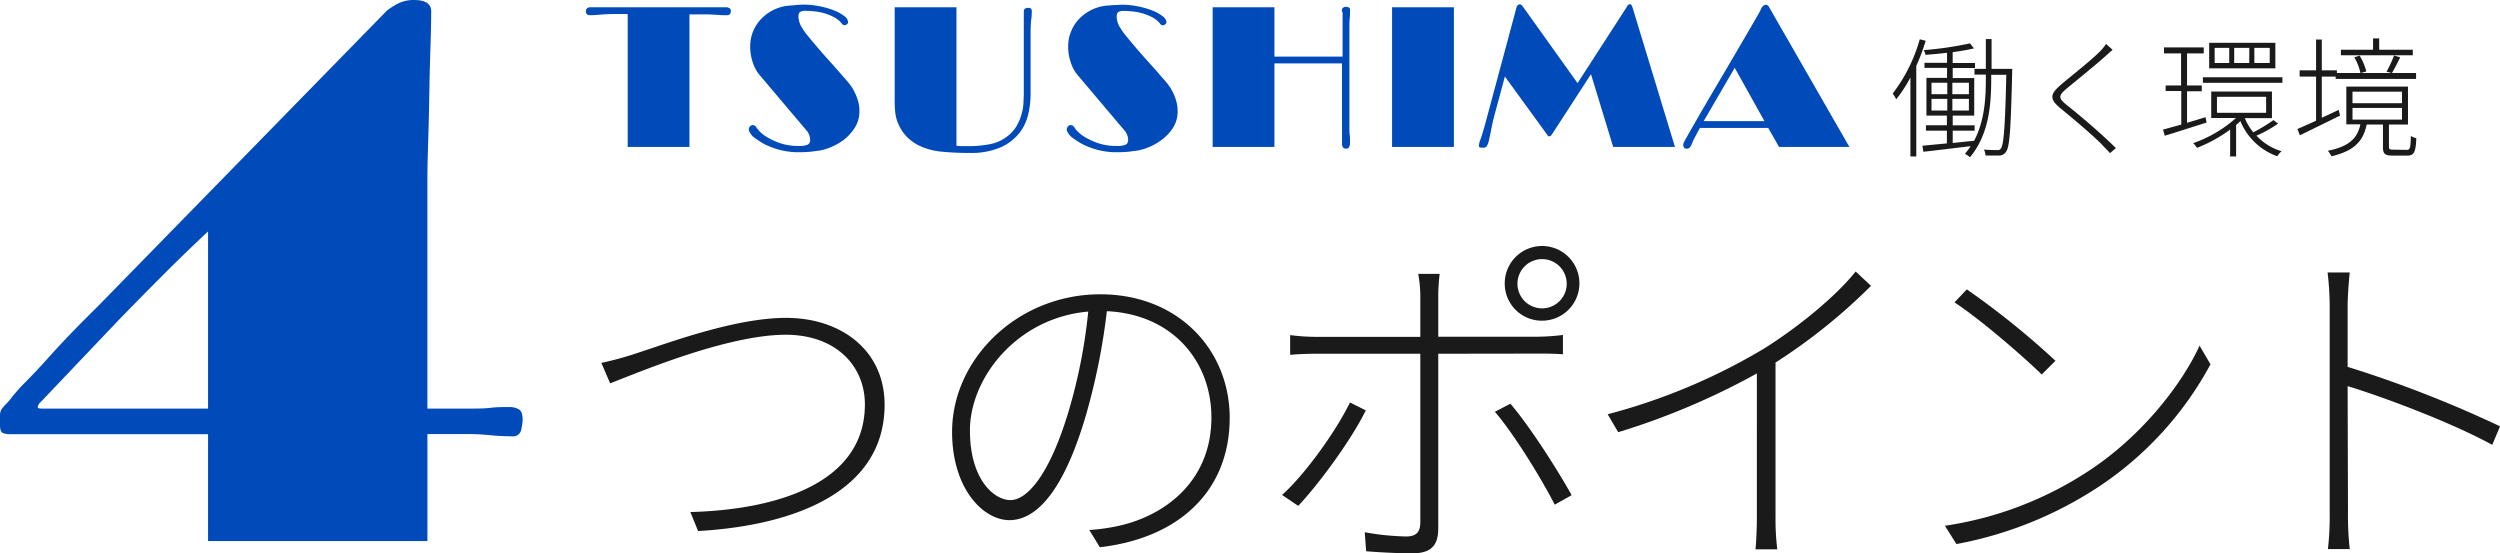
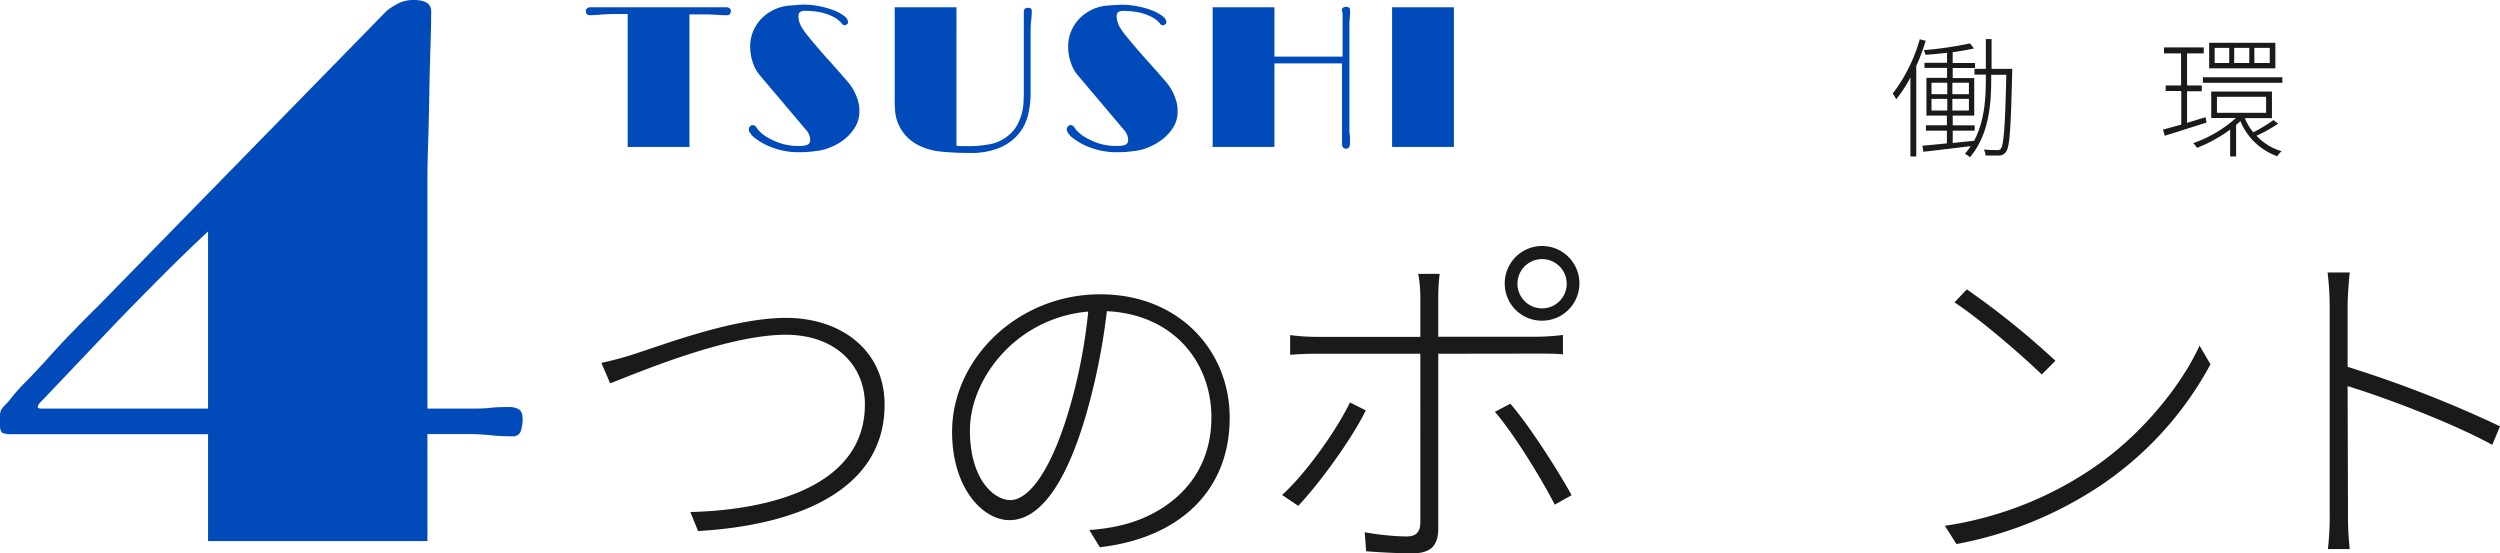
<svg xmlns="http://www.w3.org/2000/svg" viewBox="0 0 497.46 110.08">
  <defs>
    <style>.cls-1{fill:#004bb9;}.cls-2{fill:#1a1a1a;}</style>
  </defs>
  <title>work_title_1</title>
  <g id="Layer_2" data-name="Layer 2">
    <g id="レイヤー_1" data-name="レイヤー 1">
      <path class="cls-1" d="M119.51,2.91c-.94.08-1.62.12-2.05.12a1.09,1.09,0,0,1-.63-.16.77.77,0,0,1-.24-.68.63.63,0,0,1,.24-.53,1.07,1.07,0,0,1,.55-.22h27.09a1.34,1.34,0,0,1,.63.16.59.59,0,0,1,.32.59c0,.56-.25.84-.76.84-.18,0-.45,0-.81,0l-1.23-.08-1.54-.08c-.55,0-1.11,0-1.66,0h-2.23V29.24H124.9V2.79h-2.31C121.48,2.79,120.45,2.83,119.51,2.91Z" />
      <path class="cls-1" d="M149.4,26.65a2.2,2.2,0,0,1-.28-.44,1.13,1.13,0,0,1-.12-.51.9.9,0,0,1,.2-.5.7.7,0,0,1,.63-.3.6.6,0,0,1,.34.1l.22.18.2.28s.12.19.46.58a6.82,6.82,0,0,0,1.55,1.23,13.17,13.17,0,0,0,2.62,1.21,11.2,11.2,0,0,0,3.72.56,4.22,4.22,0,0,0,1.79-.26,1,1,0,0,0,.48-.94,2.61,2.61,0,0,0-.2-1,2.9,2.9,0,0,0-.36-.68l-9.58-11.33a7.44,7.44,0,0,1-1.26-2.35,9.71,9.71,0,0,1-.53-3.22,7.82,7.82,0,0,1,.65-3.2,8.27,8.27,0,0,1,1.73-2.5A8.76,8.76,0,0,1,157,1.12c.72-.05,1.27-.1,1.67-.14s.78-.06,1.15-.06a15.94,15.94,0,0,1,3.33.34,17.41,17.41,0,0,1,2.86.83,8.13,8.13,0,0,1,2,1.12,1.65,1.65,0,0,1,.75,1.17.52.52,0,0,1-.26.46.82.82,0,0,1-.45.18.52.52,0,0,1-.36-.14,1.11,1.11,0,0,1-.24-.26,4.94,4.94,0,0,0-1.55-1.23A10.14,10.14,0,0,0,164,2.63a12.5,12.5,0,0,0-2-.38c-.67-.06-1.28-.1-1.81-.1a2,2,0,0,0-.93.2c-.25.14-.38.44-.38.92a3.89,3.89,0,0,0,.2,1.17,3.93,3.93,0,0,0,.52,1.09,11.21,11.21,0,0,0,1.17,1.63c.54.67,1.15,1.39,1.81,2.17s1.36,1.59,2.11,2.41,1.44,1.61,2.1,2.36,1.25,1.44,1.75,2a13.59,13.59,0,0,1,1.08,1.43,11.6,11.6,0,0,1,.67,1.32,8.74,8.74,0,0,1,.5,1.45,6.8,6.8,0,0,1,.22,1.81,6,6,0,0,1-1,3.42A9.41,9.41,0,0,1,167.65,28a11.68,11.68,0,0,1-2.86,1.49,8.79,8.79,0,0,1-2.47.56c-.29.05-.72.11-1.29.16s-1.24.08-2,.08a14.48,14.48,0,0,1-4-.5,15.74,15.74,0,0,1-2.88-1.09,15,15,0,0,1-2.39-1.59A2.74,2.74,0,0,1,149.4,26.65Z" />
      <path class="cls-1" d="M204.08,1.66a2.16,2.16,0,0,1,.44-.1h.27a.51.51,0,0,1,.34.16.58.58,0,0,1,.18.47c0,.3,0,.89-.12,1.79s-.12,2.15-.12,3.74V18.78a17.62,17.62,0,0,1-.46,3.91,9.48,9.48,0,0,1-1.76,3.76,10,10,0,0,1-3.7,2.85,14.77,14.77,0,0,1-6.25,1.13,53.77,53.77,0,0,1-5.43-.24,13.11,13.11,0,0,1-3.87-.91,9.06,9.06,0,0,1-3.18-2.09,8.41,8.41,0,0,1-1.65-2.49,7.82,7.82,0,0,1-.64-2.44c-.07-.78-.1-1.45-.1-2V1.44h12.29V29a10.83,10.83,0,0,0,1.27.08h1.31a21.61,21.61,0,0,0,4.12-.4,8,8,0,0,0,3.76-1.83,6.89,6.89,0,0,0,1.63-2,9.84,9.84,0,0,0,.89-2.21,10.57,10.57,0,0,0,.36-2.12c0-.68.06-1.26.06-1.73V2.39C203.72,2,203.84,1.72,204.08,1.66Z" />
      <path class="cls-1" d="M212.67,26.65a2.2,2.2,0,0,1-.28-.44,1.13,1.13,0,0,1-.12-.51,1,1,0,0,1,.2-.5.7.7,0,0,1,.64-.3.59.59,0,0,1,.33.1,1.64,1.64,0,0,1,.22.18l.2.28a3.29,3.29,0,0,0,.46.58,7.06,7.06,0,0,0,1.55,1.23,13.44,13.44,0,0,0,2.62,1.21,11.2,11.2,0,0,0,3.72.56,4.22,4.22,0,0,0,1.79-.26,1,1,0,0,0,.48-.94,2.61,2.61,0,0,0-.2-1,2.9,2.9,0,0,0-.36-.68l-9.58-11.33a7.24,7.24,0,0,1-1.25-2.35,9.46,9.46,0,0,1-.54-3.22,7.67,7.67,0,0,1,.66-3.2,8.07,8.07,0,0,1,1.72-2.5,8.76,8.76,0,0,1,5.37-2.45C221,1.07,221.58,1,222,1s.79-.06,1.16-.06a15.85,15.85,0,0,1,3.32.34,17.12,17.12,0,0,1,2.86.83,7.77,7.77,0,0,1,2,1.12,1.67,1.67,0,0,1,.76,1.17.54.54,0,0,1-.26.46.87.87,0,0,1-.46.18.56.56,0,0,1-.36-.14,1.84,1.84,0,0,1-.24-.26,4.94,4.94,0,0,0-1.55-1.23,9.88,9.88,0,0,0-1.91-.76,12.5,12.5,0,0,0-2-.38c-.67-.06-1.27-.1-1.8-.1a2,2,0,0,0-.94.2c-.25.14-.38.44-.38.92a3.89,3.89,0,0,0,.2,1.17,4.23,4.23,0,0,0,.52,1.09,12,12,0,0,0,1.17,1.63c.54.67,1.15,1.39,1.81,2.17s1.37,1.59,2.11,2.41l2.11,2.36c.66.76,1.24,1.44,1.75,2a14.7,14.7,0,0,1,1.07,1.43,13.5,13.5,0,0,1,.68,1.32,9.81,9.81,0,0,1,.49,1.45,6.8,6.8,0,0,1,.22,1.81,6,6,0,0,1-1,3.42A9.25,9.25,0,0,1,230.92,28a11.68,11.68,0,0,1-2.86,1.49,8.72,8.72,0,0,1-2.47.56c-.29.05-.72.11-1.29.16s-1.24.08-2,.08a14.48,14.48,0,0,1-4-.5,15.74,15.74,0,0,1-2.88-1.09,14.49,14.49,0,0,1-2.38-1.59A2.83,2.83,0,0,1,212.67,26.65Z" />
      <path class="cls-1" d="M267,2.07a.63.63,0,0,1,.24-.53,1,1,0,0,1,.6-.18,1,1,0,0,1,.55.14.48.48,0,0,1,.24.46c0,.15,0,.38,0,.67s0,.61-.06,1l-.06,1c0,.36,0,.7,0,1V24.38c0,.38,0,.77,0,1.2s0,.83.06,1.21.05.72.06,1,0,.51,0,.64a1.91,1.91,0,0,1-.16.8.61.61,0,0,1-.63.35c-.53,0-.8-.33-.8-1,0-.18,0-.46,0-.82s0-.74,0-1.15,0-.83,0-1.25,0-.8,0-1.11V12.61H253.59V29.24H241.3V1.44h12.29v9.82h13.56V5.77c0-.24,0-.55,0-.93s0-.76,0-1.14,0-.7,0-1S267,2.18,267,2.07Z" />
      <path class="cls-1" d="M277,1.44H289.3v27.8H277Z" />
-       <path class="cls-1" d="M324.3.84a.39.39,0,0,1,.34.16,3.11,3.11,0,0,1,.18.4l8.47,27.84H321l-4.42-14.48L309,26.45l-.28.4a.54.54,0,0,1-.44.28A.32.32,0,0,1,308,27l-.2-.28-8.35-11.49-1.87,6.92c-.37,1.35-.64,2.48-.81,3.4s-.33,1.65-.46,2.22a4.59,4.59,0,0,1-.42,1.24.7.7,0,0,1-.65.38h-.36a1.39,1.39,0,0,1-.4-.06.32.32,0,0,1-.2-.34,4.32,4.32,0,0,1,.32-1.27c.21-.59.5-1.54.88-2.87l6.24-23.22c.13-.51.36-.76.68-.76a.67.67,0,0,1,.51.28l11,15.39L323.82,1.2A.56.56,0,0,1,324.3.84Z" />
-       <path class="cls-1" d="M350.51,1.56a1.72,1.72,0,0,1,.24-.28l.25-.22a.57.57,0,0,1,.34-.1.73.73,0,0,1,.6.32,1.2,1.2,0,0,1,.16.28L368,29.24H354l-2.15-3.78h-13.6l-1,1.87a6.44,6.44,0,0,0-.47,1,6.93,6.93,0,0,1-.32.7,1.68,1.68,0,0,1-.34.42.9.9,0,0,1-.54.13.56.56,0,0,1-.47-.19.81.81,0,0,1-.16-.52,1.24,1.24,0,0,1,.16-.64c.18-.34.55-1,1.09-1.95l1.95-3.4c.75-1.31,1.59-2.74,2.5-4.29l2.77-4.69,2.68-4.58c.86-1.47,1.63-2.77,2.29-3.91L350,2.61A8.45,8.45,0,0,0,350.51,1.56ZM339,24.11H351.1l-5.92-10.62Z" />
      <path class="cls-2" d="M383.18,8.11a40.31,40.31,0,0,1-1.87,5V31.13h-1.17V15.42a26.77,26.77,0,0,1-2.82,4.33,12.61,12.61,0,0,0-.7-1.14A32,32,0,0,0,382,7.82Zm17.21,6.32c-.28,11.31-.47,14.73-1.22,15.77a1.64,1.64,0,0,1-1.45.75c-.6,0-1.66,0-2.62,0a3.32,3.32,0,0,0-.33-1.19c1.14.1,2.17.1,2.59.1a.74.74,0,0,0,.8-.33c.55-.78.83-4.33,1.06-14.65h-3v.88c0,5.05-.44,11-4.23,15.53a5.24,5.24,0,0,0-1-.68,16.4,16.4,0,0,0,1.14-1.53c-3.42.42-6.82.83-9.41,1.12L382.53,29l4.87-.47V26h-4.17V24.93h4.17V23h-4.07V15.5h4.1v-2h-4.49v-1h4.49v-2c-1.45.18-2.93.31-4.28.41a3.57,3.57,0,0,0-.36-.93A71.48,71.48,0,0,0,392,8.63l.78,1c-1.17.28-2.64.54-4.23.75v2.15H393v1h-4.44v2h4.28V23h-4.28v1.94h4.36V26h-4.36v2.46c1.38-.16,2.83-.31,4.25-.44,2.08-3.92,2.34-8.43,2.34-12.26v-.91h-2.26V13.71h2.26V7.77h1.14v5.94h4.12Zm-16.05,4.31h3.14V16.46h-3.14Zm0,3.26h3.14V19.67h-3.14Zm7.44-5.54h-3.29v2.28h3.29Zm0,3.21h-3.29V22h3.29Z" />
-       <path class="cls-2" d="M420.38,9.92c-.39.31-1.14,1-1.48,1.3-1.82,1.63-5.68,4.77-7.67,6.4-1.66,1.43-1.72,1.87.1,3.35,2.57,2,7.21,6,9.7,8.5l-1.17,1c-.42-.5-1.06-1.07-1.48-1.56-1.4-1.53-5.94-5.37-8.35-7.34s-2-2.92.13-4.77c1.9-1.63,6-4.82,7.76-6.63a9.71,9.71,0,0,0,1.16-1.43Z" />
      <path class="cls-2" d="M439.07,24.39c-3,.93-6,1.92-8.32,2.62l-.34-1.22,3.63-1V18.11h-3.11V17H434V10.62h-3.4V9.43h7.91v1.19h-3.32V17h2.93v1.16h-2.93v6.28l3.68-1.12Zm14.23.21A25.16,25.16,0,0,1,449,27a11.18,11.18,0,0,0,5,3.09,4.49,4.49,0,0,0-.86,1,12.42,12.42,0,0,1-7.34-7,9.2,9.2,0,0,1-.85.77v6.28h-1.19V25.79a28.81,28.81,0,0,1-6.59,3.63,6.87,6.87,0,0,0-.75-.94,25.24,25.24,0,0,0,8.5-5H440V18.22h12.08v5.29h-5.39a10.67,10.67,0,0,0,1.69,2.82,34.49,34.49,0,0,0,4-2.43Zm.86-9.23v1.11H438.34V15.37Zm-1.4-1.77H439.59V8.52h13.17Zm-9.18-4.07h-2.9v3h2.9Zm-2.44,12.91h9.78V19.26h-9.78Zm6.43-12.91h-3v3h3Zm4.07,0h-3.06v3h3.06Z" />
-       <path class="cls-2" d="M465.64,23c-2.83,1.4-5.81,2.85-8,3.92l-.49-1.25c1-.44,2.31-1,3.71-1.66V15.24h-3.27V14h3.27V7.87H462V14h3v.52h10.88l-1-.26a25.13,25.13,0,0,0,1.5-3.21l1.22.36c-.55,1.12-1.14,2.31-1.64,3.11h4.8V15.7h-16v-.46H462v8.19c1.09-.52,2.23-1,3.35-1.58Zm13.22,6.82c.68,0,.81-.26.86-2.77a3.09,3.09,0,0,0,1.09.44c-.11,2.82-.47,3.47-1.82,3.47h-2.88c-1.53,0-1.94-.31-1.94-1.71V24.78h-3.24c-.68,3.29-2.44,5.23-7,6.32A5.43,5.43,0,0,0,463.2,30c4.31-.86,5.89-2.54,6.48-5.26h-2.8V17.23h12.27v7.55h-3.79v4.4c0,.5.13.6.86.6ZM480.11,11H465.8V9.9h6.4V7.64h1.22V9.9h6.69Zm-12,9.54h9.85V18.24h-9.85Zm0,3.26h9.85V21.48h-9.85Zm1.58-9.25a10.15,10.15,0,0,0-1.22-3.14l1.06-.34a11.59,11.59,0,0,1,1.33,3.14Z" />
      <path class="cls-1" d="M2.1,86.4a4.32,4.32,0,0,1-1.5-.22C.2,86,0,85.5,0,84.6V82.8a2.45,2.45,0,0,1,.3-1.35,8.79,8.79,0,0,1,1.05-1.2A13.23,13.23,0,0,0,2.47,78.9,37.9,37.9,0,0,1,5.1,76q2-2,5.32-5.7t9.23-9.53L77,2.1A14.17,14.17,0,0,1,79.42.6,6.82,6.82,0,0,1,82.35,0Q85.8,0,85.8,2.25q0,2.7-.15,7.28T85.42,19q-.08,4.88-.22,9.22t-.15,6.6V81.3h8.7c1.3,0,2.57,0,3.83-.15s2.47-.15,3.67-.15a3.75,3.75,0,0,1,2,.45q.75.45.75,2.1a9.42,9.42,0,0,1-.3,2,1.61,1.61,0,0,1-1.8,1.27c-1.4,0-2.85-.07-4.35-.22s-3-.23-4.5-.23h-8v21.3H41.4V86.4ZM41.4,46.05q-4.65,4.35-9.07,8.78t-8.78,8.92L8.1,80a1.65,1.65,0,0,0-.6,1q0,.3.75.3H41.4Z" />
      <path class="cls-2" d="M126.8,70.25c6.16-2,19.46-7,29.61-7,10.86,0,19.61,6.37,19.61,17.29,0,17.08-17.51,24-37.11,25.13l-1.54-3.78c17.78-.49,34.73-6,34.73-21.42,0-7.7-5.81-13.86-15.76-13.86-12,0-30.45,8-34.93,9.66l-1.75-4.06A64.81,64.81,0,0,0,126.8,70.25Z" />
      <path class="cls-2" d="M216.75,105.46a38.67,38.67,0,0,0,5.6-.77c9-1.89,18.7-8.61,18.7-21.63,0-11-7.56-20.51-20.8-21.14a129.06,129.06,0,0,1-4.13,20.58c-4.2,14.42-9.52,21-15.26,21-5.25,0-11.41-6.3-11.41-17.57,0-14.56,13.09-27.37,29.47-27.37,15.69,0,25.77,11.2,25.77,24.57,0,14.49-10,23.94-25.84,25.76ZM216.54,62C202.26,63.25,193,75.29,193,85.65c0,9.8,4.83,13.86,8.05,13.86s7.7-4.69,11.62-17.78A107.15,107.15,0,0,0,216.54,62Z" />
      <path class="cls-2" d="M271.77,81.66c-2.87,5.88-9.38,14.7-13.44,19l-3.22-2.17c4.69-4.2,10.85-12.88,13.51-18.41Zm14.42-11.27v34.72c0,3.43-1.4,5-5.25,5-2.45,0-6.65-.21-9.1-.42l-.28-3.78a52,52,0,0,0,8.26.84c2,0,2.8-.91,2.8-2.8V70.39H262.18c-2.17,0-3.71.07-5.46.21V66.68a41.83,41.83,0,0,0,5.39.35h20.51v-8.2a25.43,25.43,0,0,0-.42-4.34h4.27a38.76,38.76,0,0,0-.28,4.34V67H306a43.63,43.63,0,0,0,5-.35v3.85c-1.68-.14-3.43-.14-5-.14Zm14.35,9.94c3.86,4.48,9.39,13.16,12.19,18.2l-3.36,1.89c-2.66-5.18-8.05-14-11.91-18.48Zm-1.12-23.87a7.43,7.43,0,1,1,7.43,7.35A7.37,7.37,0,0,1,299.42,56.46Zm2.53,0a4.9,4.9,0,0,0,9.8,0,4.9,4.9,0,1,0-9.8,0Z" />
-       <path class="cls-2" d="M372.3,56.88a113.15,113.15,0,0,1-19,15.26v30.73a50.47,50.47,0,0,0,.35,6.44h-4.34c.14-1.19.28-4.13.28-6.44V74.31A143.32,143.32,0,0,1,322,86l-2.1-3.57a119.81,119.81,0,0,0,31-13c7.07-4.41,14.5-10.57,18.35-15.41Z" />
      <path class="cls-2" d="M415.62,93.7C425.71,87.12,433.9,77,437.68,68.78l2.17,3.71a67.65,67.65,0,0,1-22.13,24.29,77,77,0,0,1-28.42,11.48L387,104.62A70.83,70.83,0,0,0,415.62,93.7ZM409,71.79l-2.73,2.73c-3.5-3.43-12.11-10.92-17.36-14.35l2.45-2.59A161,161,0,0,1,409,71.79Z" />
      <path class="cls-2" d="M495.92,88.52c-7.77-4.27-21-9.31-28.78-11.69l.07,25a61.37,61.37,0,0,0,.35,7.42h-4.34a59.28,59.28,0,0,0,.35-7.42V60.87a57.62,57.62,0,0,0-.42-6.66h4.41c-.21,2-.42,5-.42,6.66V73a233.19,233.19,0,0,1,30.32,11.83Z" />
    </g>
  </g>
</svg>